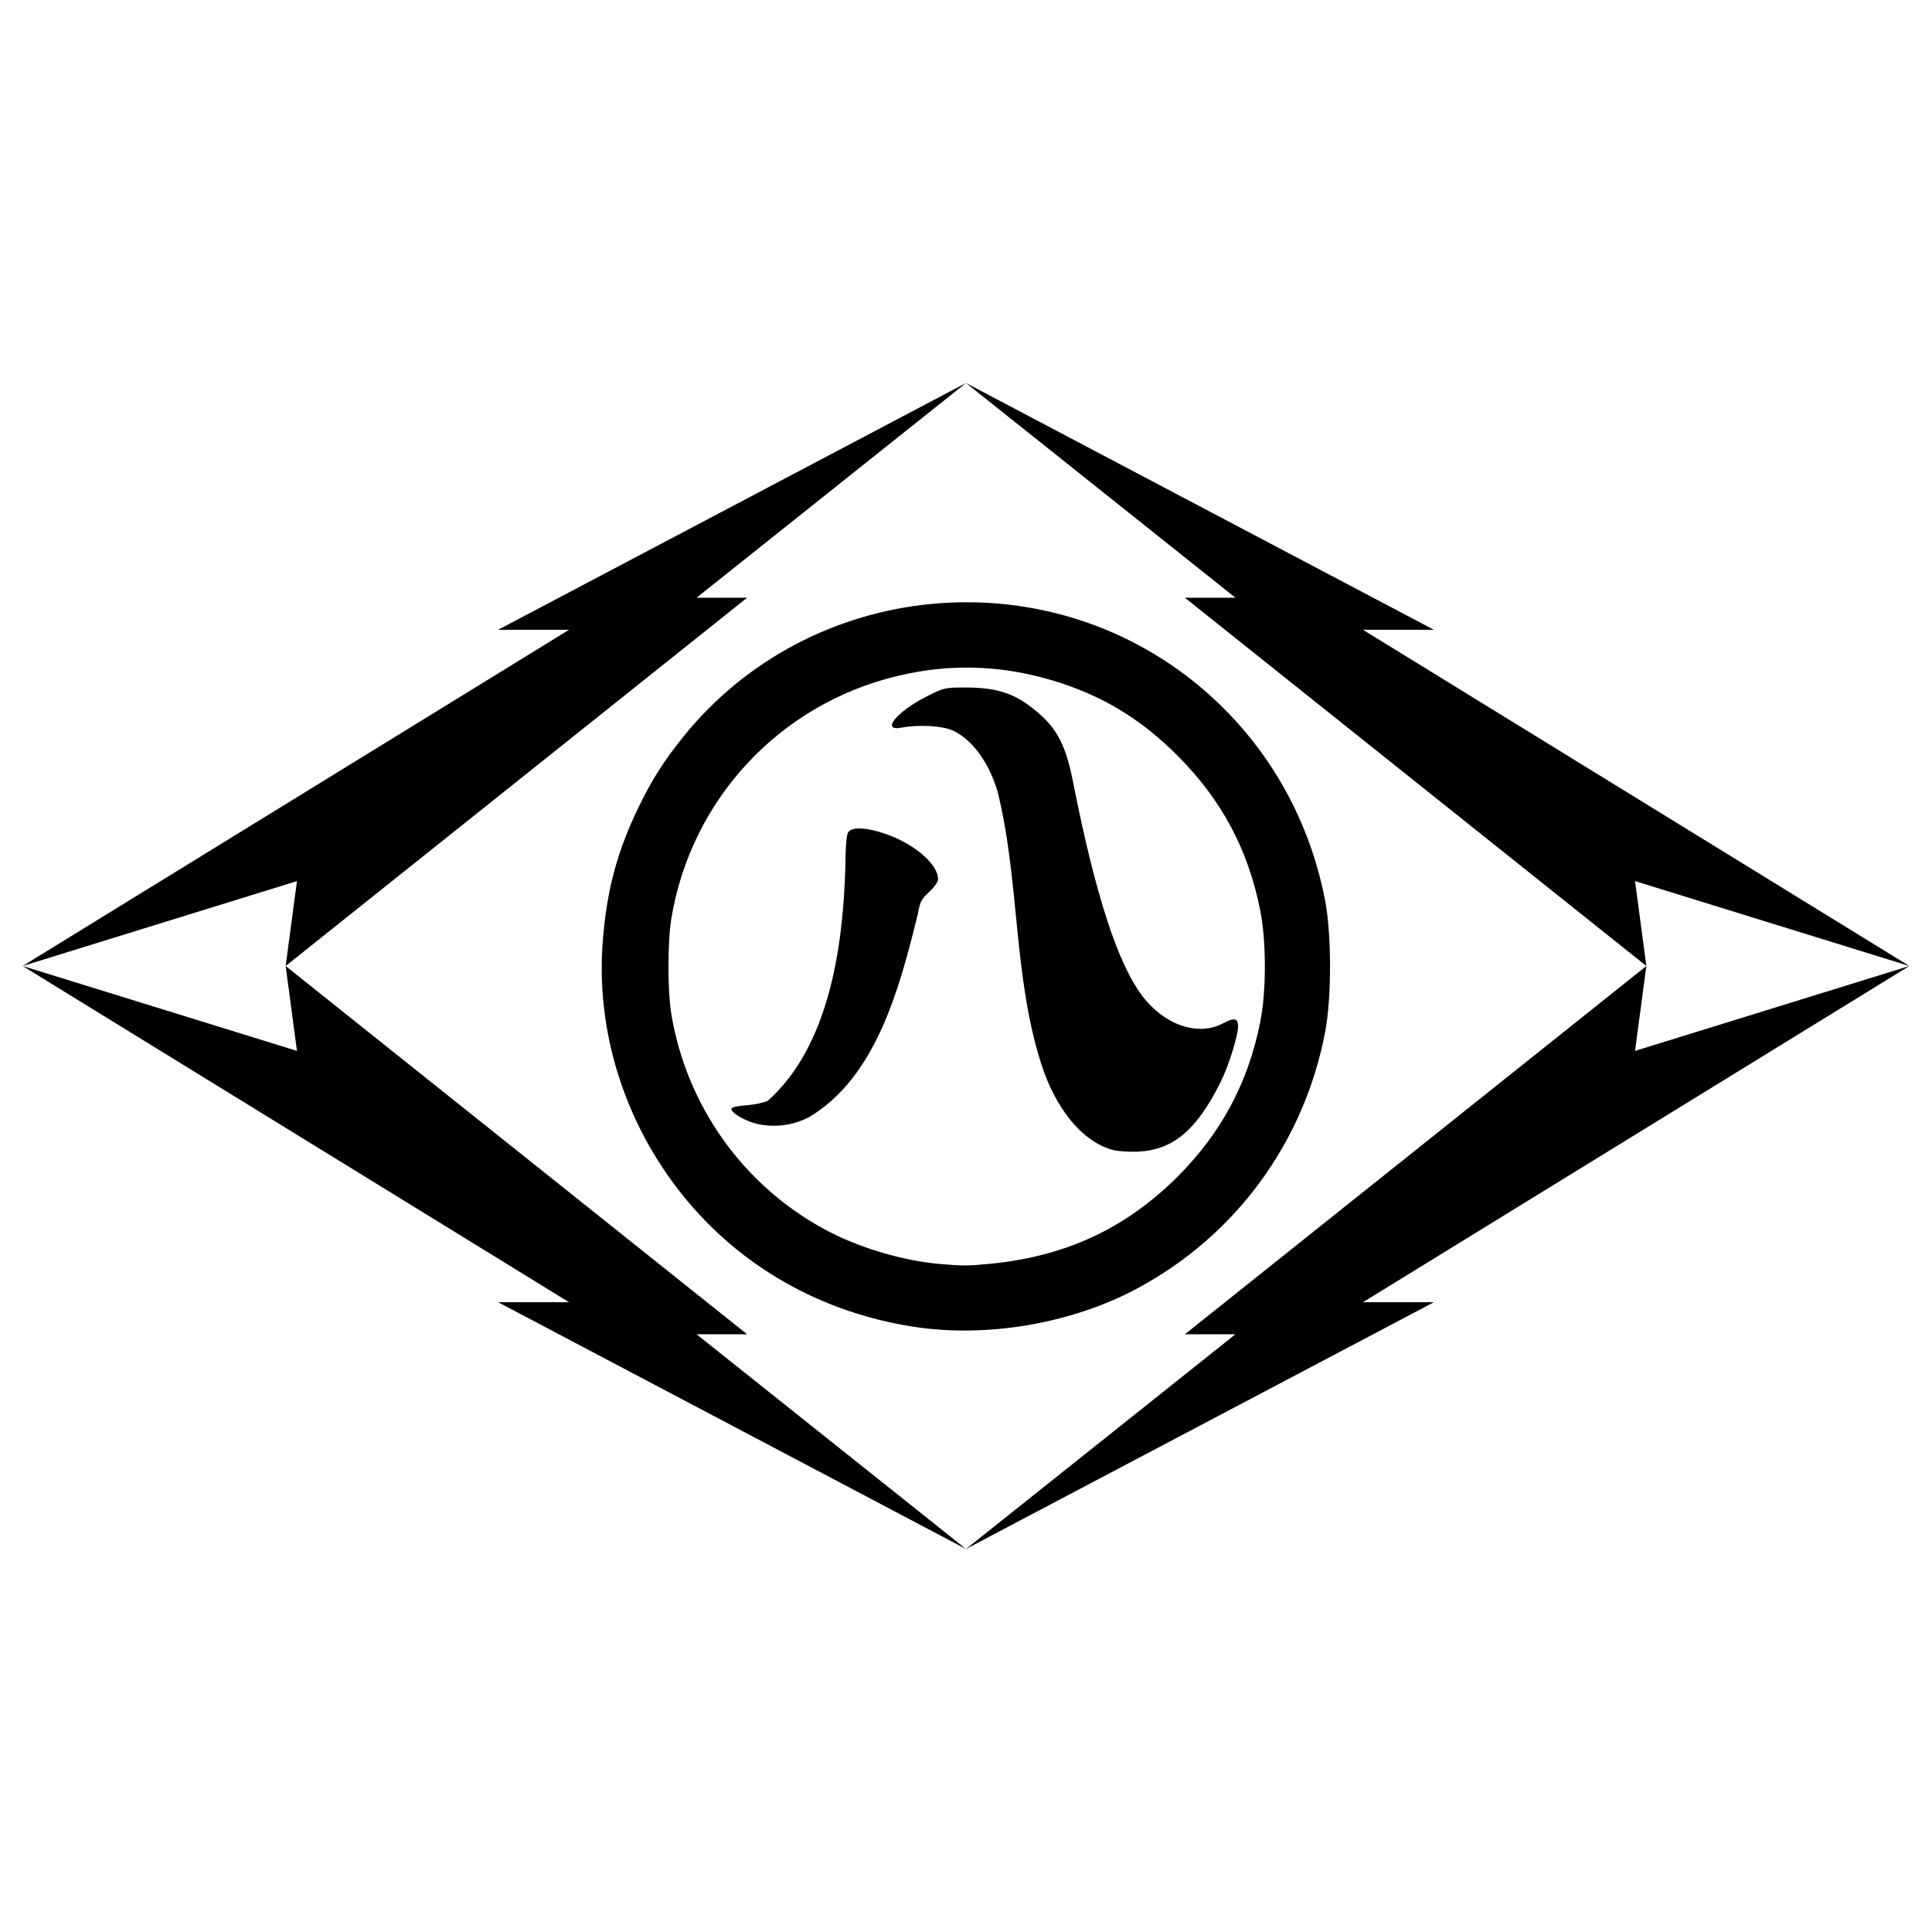
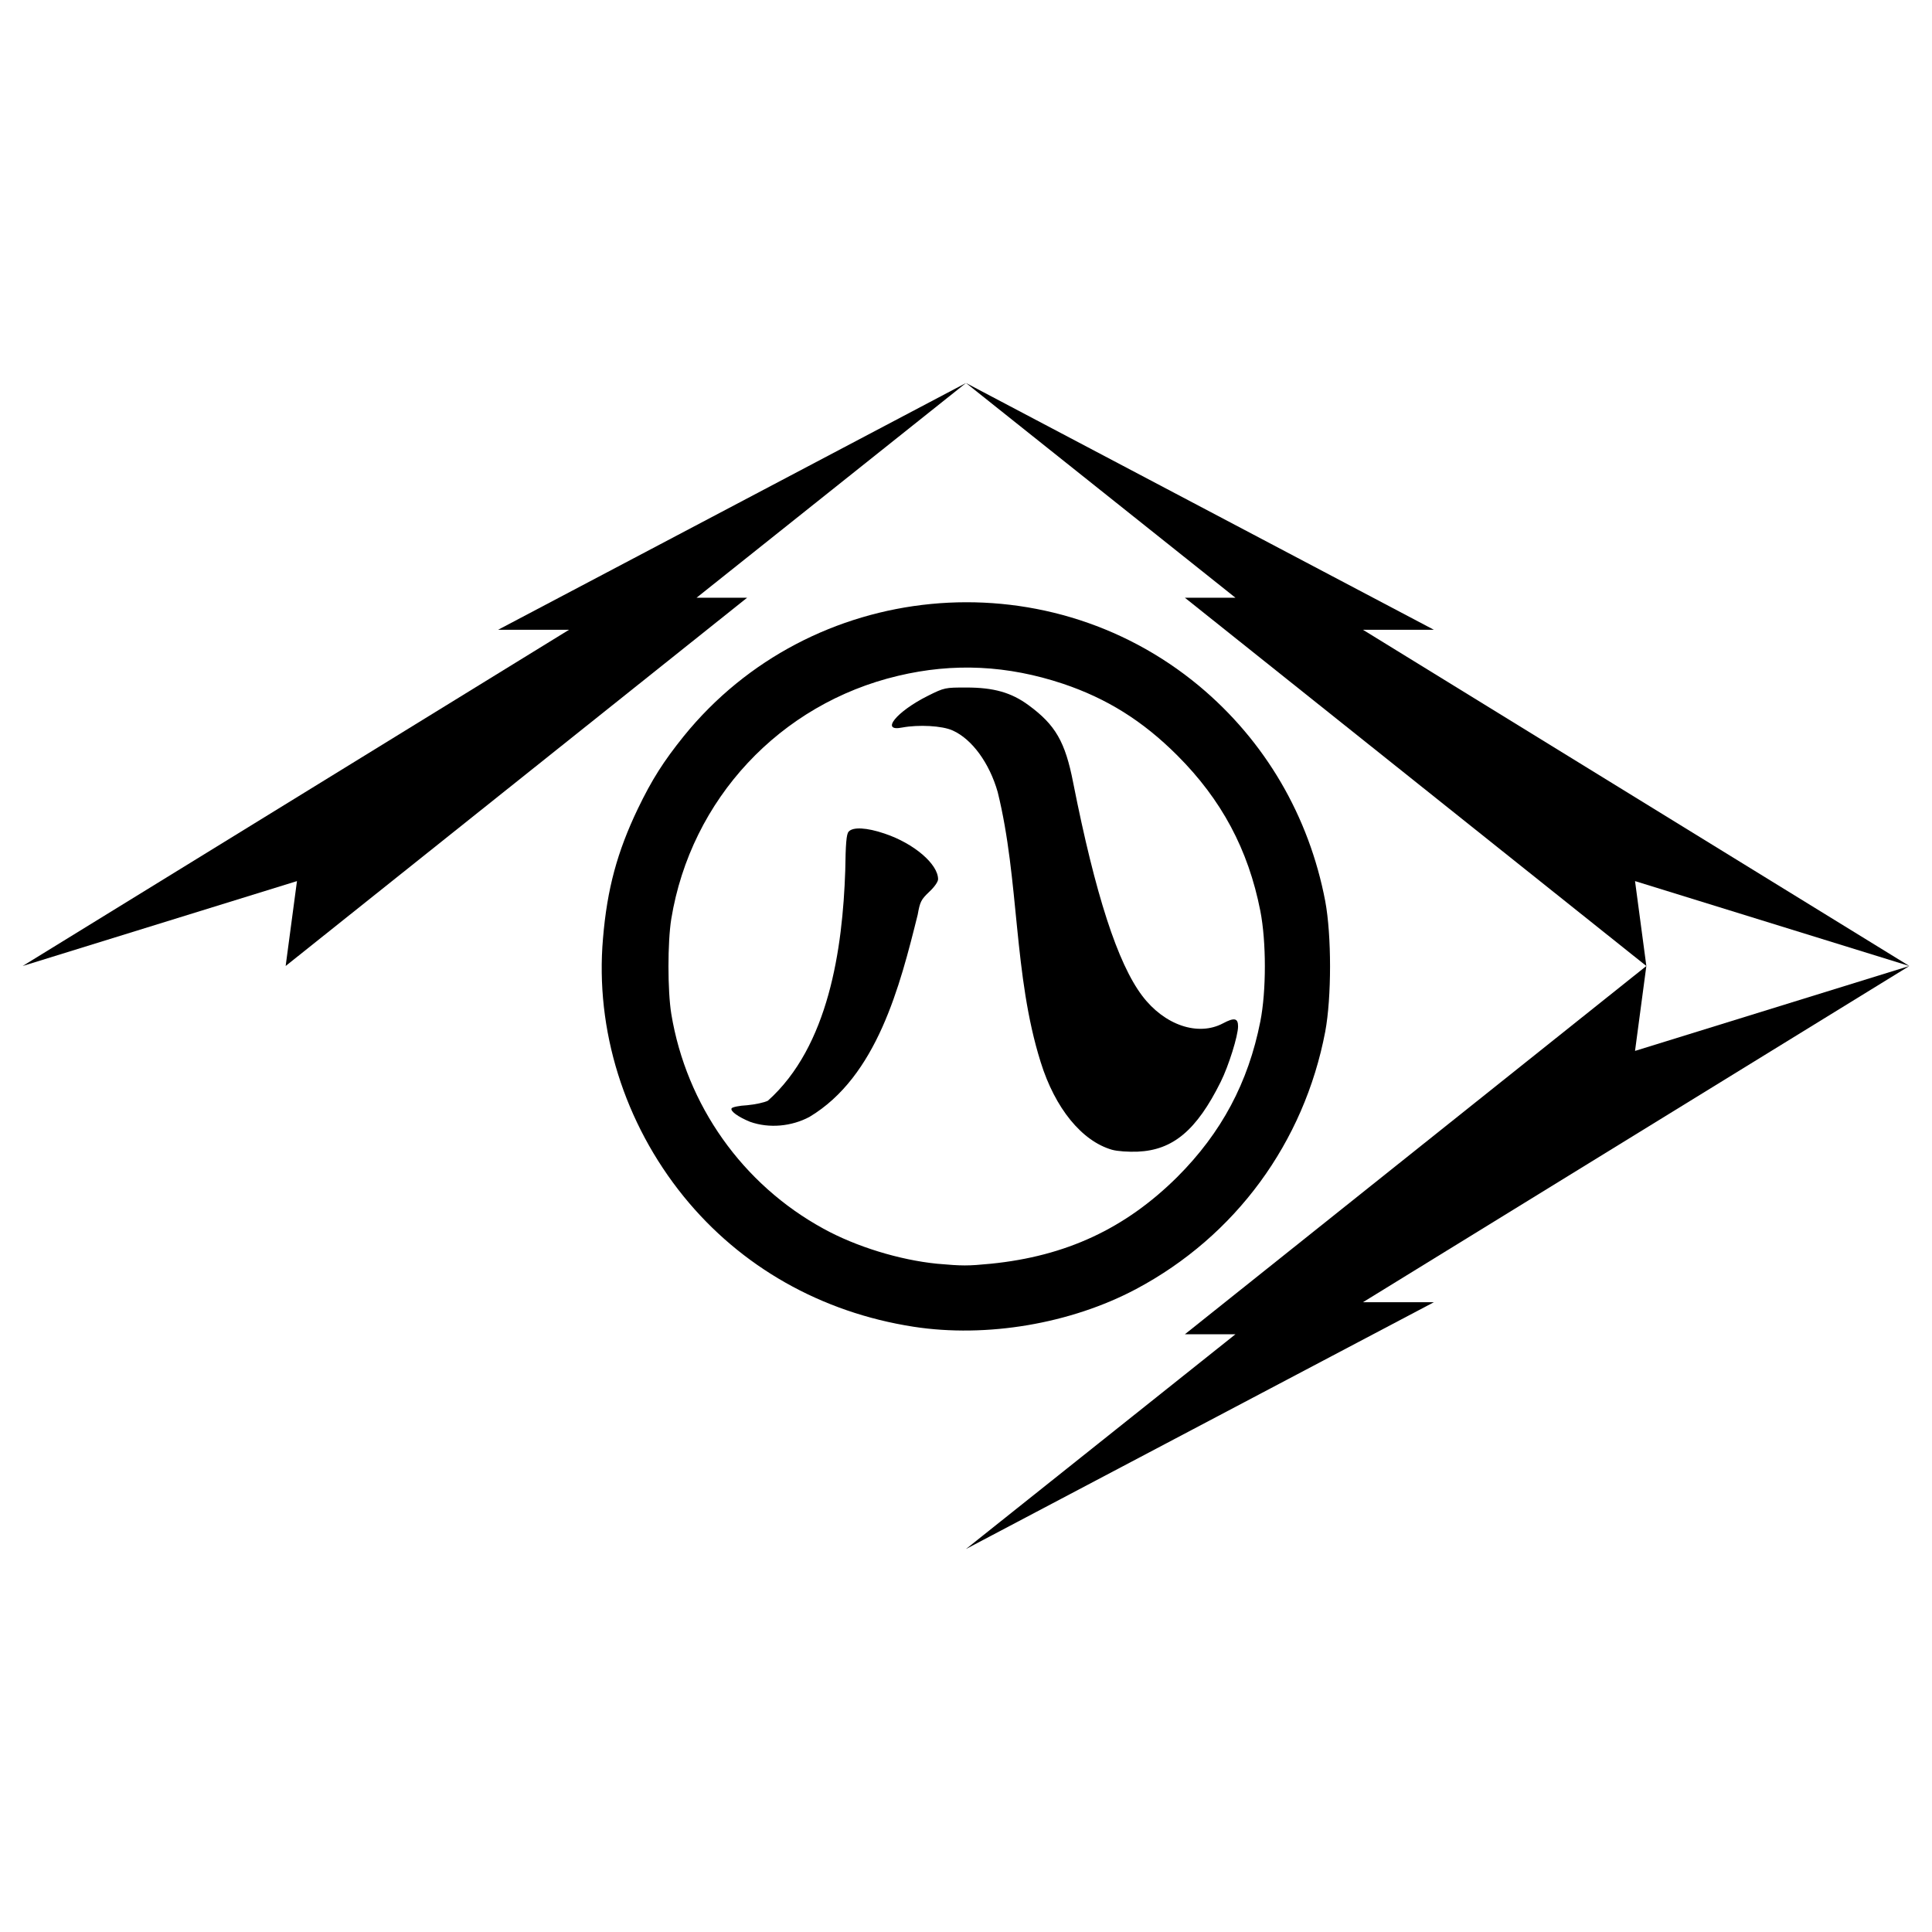
<svg xmlns="http://www.w3.org/2000/svg" x="0px" y="0px" width="500px" height="500px" viewBox="0 0 512 512">
  <g id="logo-nagoya-city-electric-bureau-o">
    <path id="2406" d="    M242.1,351.6c-24.5-3.8-45.8-15.9-60.9-34.5c-15.8-19.5-23.5-44.2-21.4-68.4c1.1-13.2,3.8-23,9.2-34.3c3.8-7.9,6.9-12.7,12.2-19.3    c33.6-41.5,95.5-47.5,136.6-13.3c17.5,14.6,29.1,34.5,33.4,57c1.7,9.1,1.7,25.5,0,34.6c-5.6,29.4-23.8,54.2-50.1,68.2    C283.8,350.8,261.5,354.6,242.1,351.6L242.1,351.6z M262.6,334.9c19.9-2,35.6-9.3,49.4-23c11.7-11.7,18.8-25,22-41.2    c1.6-8.1,1.6-21.1,0-29.3c-3.2-16.3-10.3-29.5-22-41.2c-9.2-9.2-18.7-15.1-30.3-19c-14.7-4.9-29-5.6-43.7-2.1    c-31.3,7.4-54.9,32.7-60.1,64.4c-1,6.2-1,19,0,25.2c4,24.2,18.9,45.2,40.3,56.9c8.7,4.8,20.2,8.3,30.1,9.3    C255.1,335.5,256.4,335.5,262.6,334.9L262.6,334.9z M294.7,304.7c-8-2.3-15.1-11-18.9-23.2c-7.3-23.2-5.6-48.1-11.4-71.6    c-2.2-7.7-6.8-14-11.9-16.3c-2.8-1.3-9.1-1.6-13.4-0.8c-5.9,1.2-1.6-4.2,6.8-8.4c4.4-2.2,4.6-2.2,10.2-2.2    c7.2,0,11.9,1.3,16.5,4.7c7.1,5.2,9.7,9.7,11.8,20.5c5.9,29.8,11.8,47.9,18.3,56.5c5.9,7.8,14.8,10.8,21.4,7.3c3-1.6,4-1.4,4,0.8    c0,2.5-2.5,10.5-4.6,14.7c-6.4,12.9-12.7,18.1-22,18.5C299.1,305.3,296.1,305.1,294.7,304.7L294.7,304.7z M198.8,297.3    c-3.2-1.3-5.4-2.9-4.9-3.6c0.2-0.3,2-0.7,4.1-0.8c2.1-0.2,4.5-0.7,5.5-1.2c16.1-14.4,19.8-40.2,20.5-61c0.1-7,0.3-9.7,0.9-10.3    c1.1-1.3,4.8-1.1,9.5,0.5c7.8,2.6,14.2,8.1,14.2,12.1c0,0.7-1,2.1-2.4,3.4c-2.1,2-2.4,2.6-3,6c-4.7,18.9-10.8,42.9-28.7,53.6    C209.8,298.5,203.9,299.1,198.8,297.3L198.8,297.3z" />
    <path id="3338" d="M256,101.5l71.4,56.9    h-13.4L436.3,256l-3-22.5L506,256l-144.8-89.1h18.8L256,101.5z" />
    <path id="3338-5" d="M256,101.5    l-71.4,56.9h13.4L75.7,256l3-22.5L6,256l144.8-89.1h-18.8L256,101.5z" />
    <path id="3338-6" d="M256,410.5l71.4-56.9    h-13.4L436.3,256l-3,22.5L506,256l-144.8,89.1h18.8L256,410.5z" />
-     <path id="3338-5-3" d="M256,410.5    l-71.4-56.9h13.4L75.7,256l3,22.5L6,256l144.8,89.1h-18.8L256,410.5z" />
  </g>
</svg>